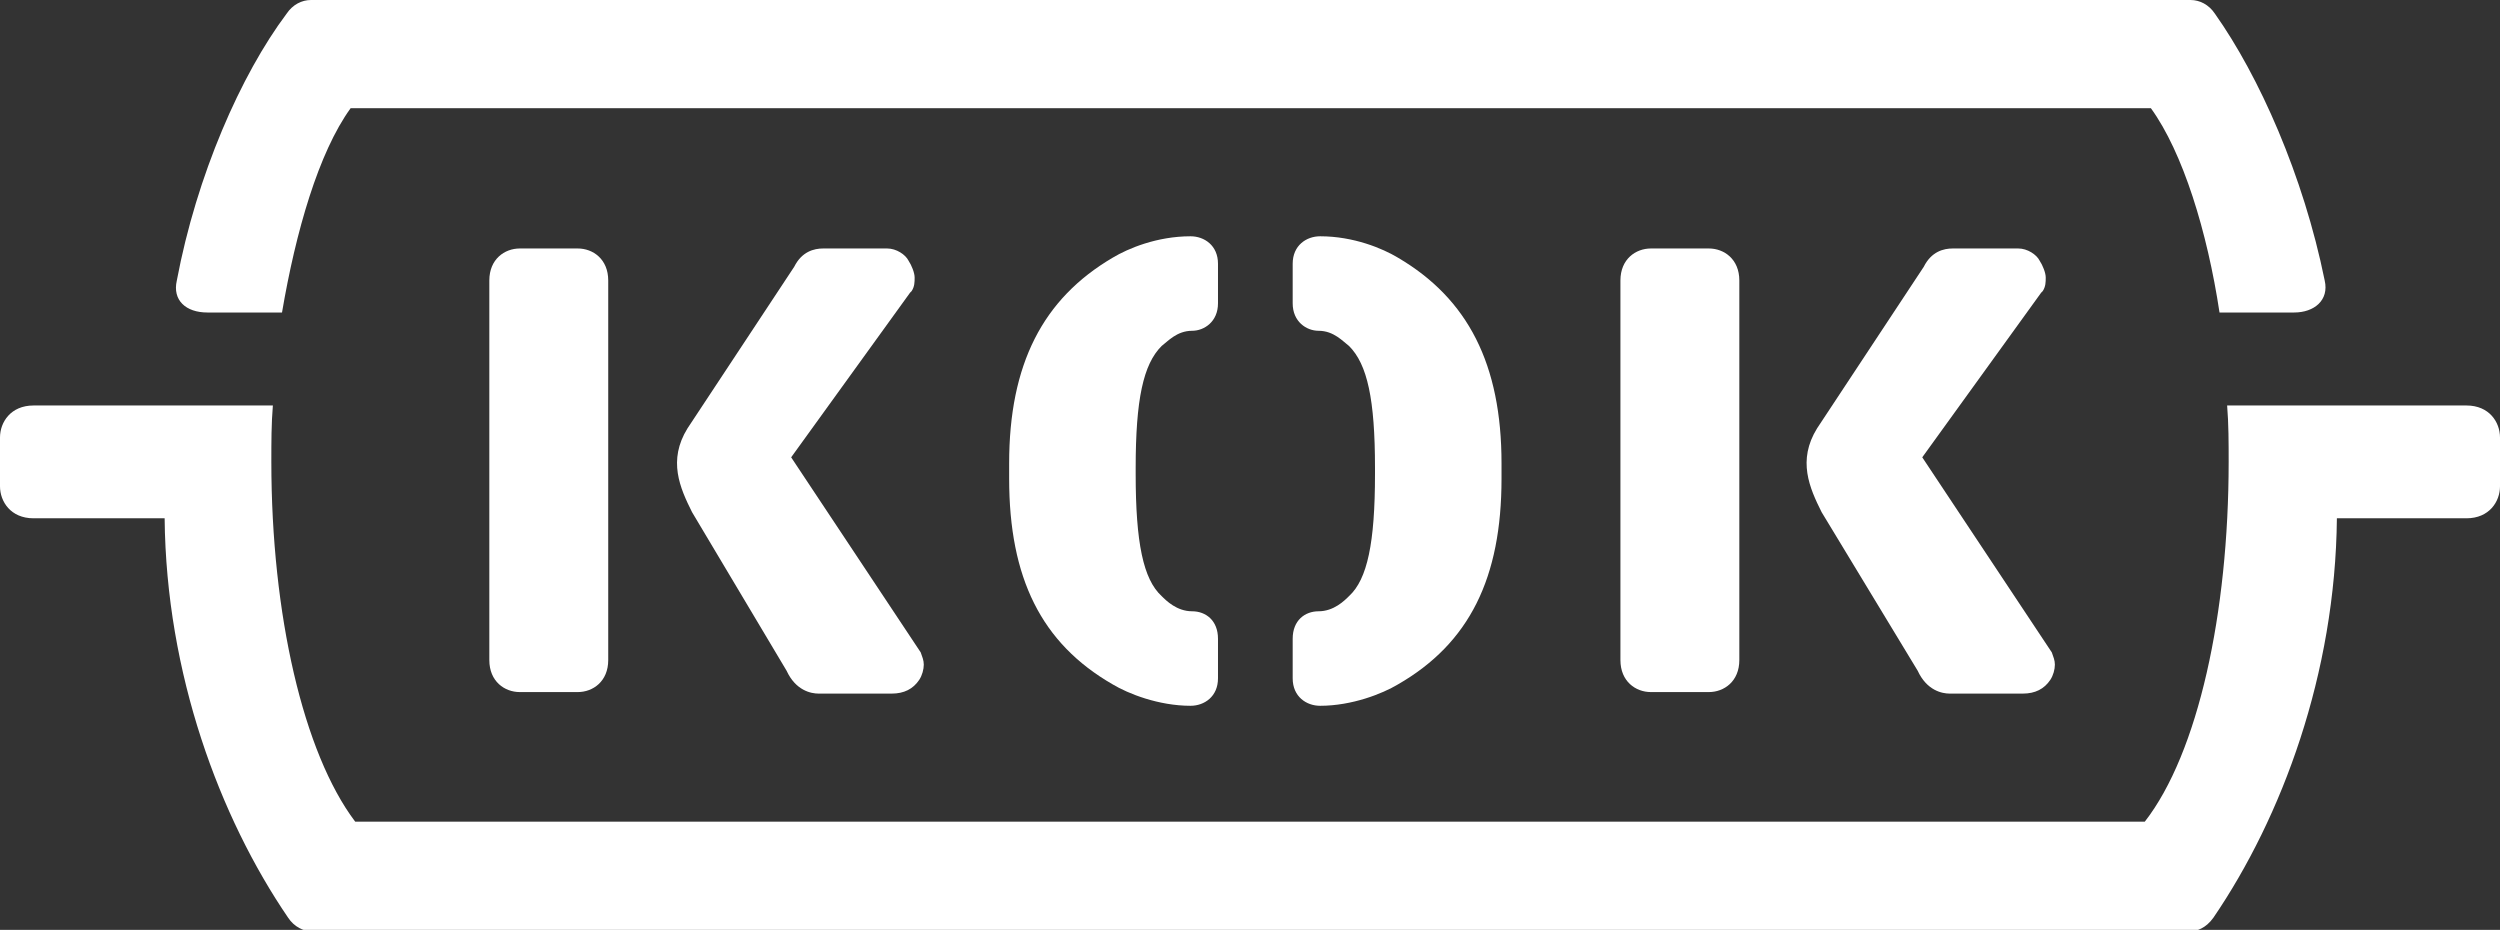
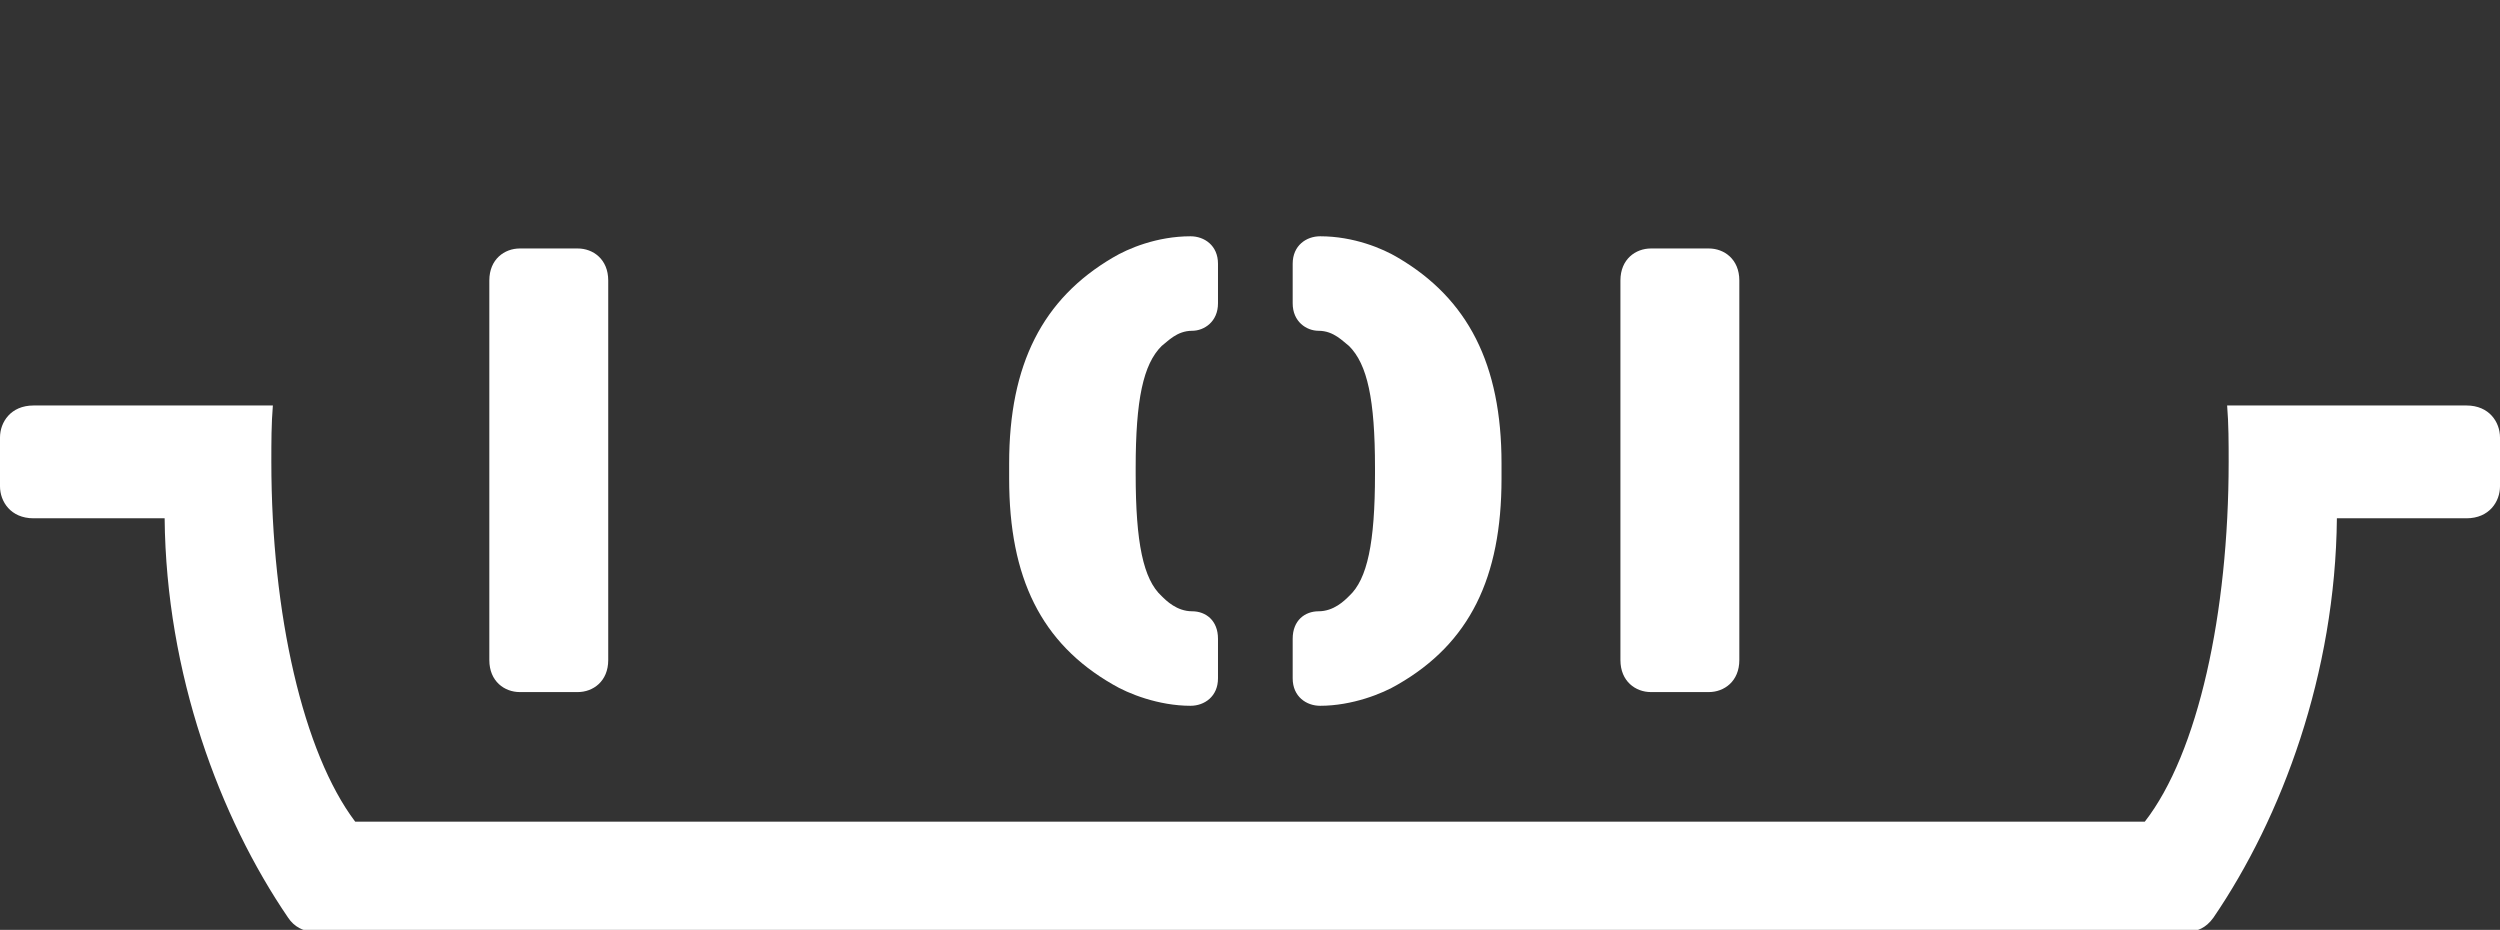
<svg xmlns="http://www.w3.org/2000/svg" version="1.1" id="Lag_1" x="0px" y="0px" viewBox="0 0 164 61" style="enable-background:new 0 0 164 61;" xml:space="preserve">
  <rect x="0" y="0" width="164" height="61" fill="#333333" stroke="none" />
  <style type="text/css">
	.st0{fill:#FFFFFF;}
</style>
  <g>
    <g>
-       <path class="st0" d="M128.1,16.3c-0.6,0-1.4,0.2-1.9,1.2c0,0,0,0,0,0l-7,10.6l0,0c-1.3,2.1-0.5,3.9,0.3,5.5l6.3,10.4    c0.6,1.3,1.6,1.5,2.1,1.5l4.8,0c0.8,0,1.4-0.3,1.8-0.9c0.2-0.3,0.3-0.7,0.3-1c0-0.3-0.1-0.5-0.2-0.8L126.1,30    c0.5-0.7,7.8-10.8,7.8-10.8l0.1-0.1c0.2-0.3,0.2-0.6,0.2-0.9c0-0.3-0.2-0.8-0.4-1.1c-0.2-0.4-0.8-0.8-1.4-0.8L128.1,16.3z     M132,19.6C132,19.6,132,19.6,132,19.6L132,19.6z" />
      <path class="st0" d="M114.1,18.4c0-1.4-1-2.1-2-2.1h-3.8c-1,0-2,0.7-2,2.1v24.9c0,1.4,1,2.1,2,2.1h3.8c1,0,2-0.7,2-2.1V18.4z" />
    </g>
-     <path class="st0" d="M54,16.3c-0.6,0-1.4,0.2-1.9,1.2c0,0,0,0,0,0l-7,10.6l0,0c-1.3,2.1-0.5,3.9,0.3,5.5L51.6,44   c0.6,1.3,1.6,1.5,2.1,1.5l4.8,0c0.8,0,1.4-0.3,1.8-0.9c0.2-0.3,0.3-0.7,0.3-1c0-0.3-0.1-0.5-0.2-0.8L51.9,30   c0.5-0.7,7.8-10.8,7.8-10.8l0.1-0.1c0.2-0.3,0.2-0.6,0.2-0.9c0-0.3-0.2-0.8-0.4-1.1c-0.2-0.4-0.8-0.8-1.4-0.8L54,16.3z" />
    <path class="st0" d="M39.9,18.4c0-1.4-1-2.1-2-2.1h-3.8c-1,0-2,0.7-2,2.1v24.9c0,1.4,1,2.1,2,2.1h3.8c1,0,2-0.7,2-2.1V18.4z" />
    <line class="st0" x1="16.1" y1="26.7" x2="16.1" y2="26.7" />
-     <path class="st0" d="M2.4,26.8L2.4,26.8L2.4,26.8z" />
    <line class="st0" x1="148.7" y1="26.7" x2="148.7" y2="26.7" />
-     <path class="st0" d="M162.4,26.8L162.4,26.8L162.4,26.8z" />
    <path class="st0" d="M140.7,53.9c3.5-4.5,5.5-13.7,5.5-23.6c0-1.2,0-2.5-0.1-3.7h7.2v0h8.5c1.5,0,2.2,1.1,2.2,2.1v3.2   c0,1-0.7,2.1-2.2,2.1h-8.5c-0.1,10.2-3.6,19.6-8.1,26.2c-0.5,0.7-1.1,0.9-1.6,0.9H20.5c-0.6,0-1.2-0.3-1.6-0.9   c-4.5-6.6-8-16-8.1-26.2H2.2c-1.5,0-2.2-1.1-2.2-2.1v-3.2c0-1,0.7-2.1,2.2-2.1h8.5v0h7.2c-0.1,1.2-0.1,2.4-0.1,3.7   c0,10,2.1,19.1,5.5,23.6H140.7z" />
-     <path class="st0" d="M143.7,0c0.6,0,1.2,0.3,1.6,0.9c2.9,4.1,5.8,10.6,7.2,17.5c0.3,1.3-0.7,2.1-2,2.1l-4.9,0   c-0.8-5.3-2.4-10.5-4.5-13.4H23c-2.1,2.9-3.6,8.1-4.5,13.4l-4.9,0c-1.4,0-2.3-0.8-2-2.1c1.3-6.9,4.2-13.5,7.2-17.5   C19.2,0.3,19.8,0,20.4,0H143.7z" />
    <path class="st0" d="M74.5,31.1c0,4.5,0.5,6.9,1.7,8c0.3,0.3,1,1,2,1c0.9,0,1.7,0.6,1.7,1.8l0,2.6c0,1.2-0.9,1.8-1.8,1.8   c-2.1,0-4.1-0.8-5.1-1.4c-4.7-2.7-6.8-7-6.8-13.5v-1c0-6.5,2.2-10.8,6.8-13.5c1-0.6,2.9-1.4,5.1-1.4c0.9,0,1.8,0.6,1.8,1.8l0,2.6   c0,1.2-0.9,1.8-1.7,1.8c-1,0-1.6,0.7-2,1c-1.2,1.2-1.7,3.5-1.7,8V31.1z" />
    <path class="st0" d="M90.2,31.1c0,4.5-0.5,6.9-1.7,8c-0.3,0.3-1,1-2,1c-0.9,0-1.7,0.6-1.7,1.8l0,2.6c0,1.2,0.9,1.8,1.8,1.8   c2.1,0,4.1-0.8,5.1-1.4c4.7-2.7,6.8-7,6.8-13.5v-1c0-6.5-2.2-10.8-6.8-13.5c-1-0.6-2.9-1.4-5.1-1.4c-0.9,0-1.8,0.6-1.8,1.8l0,2.6   c0,1.2,0.9,1.8,1.7,1.8c1,0,1.6,0.7,2,1c1.2,1.2,1.7,3.5,1.7,8V31.1z" />
  </g>
</svg>